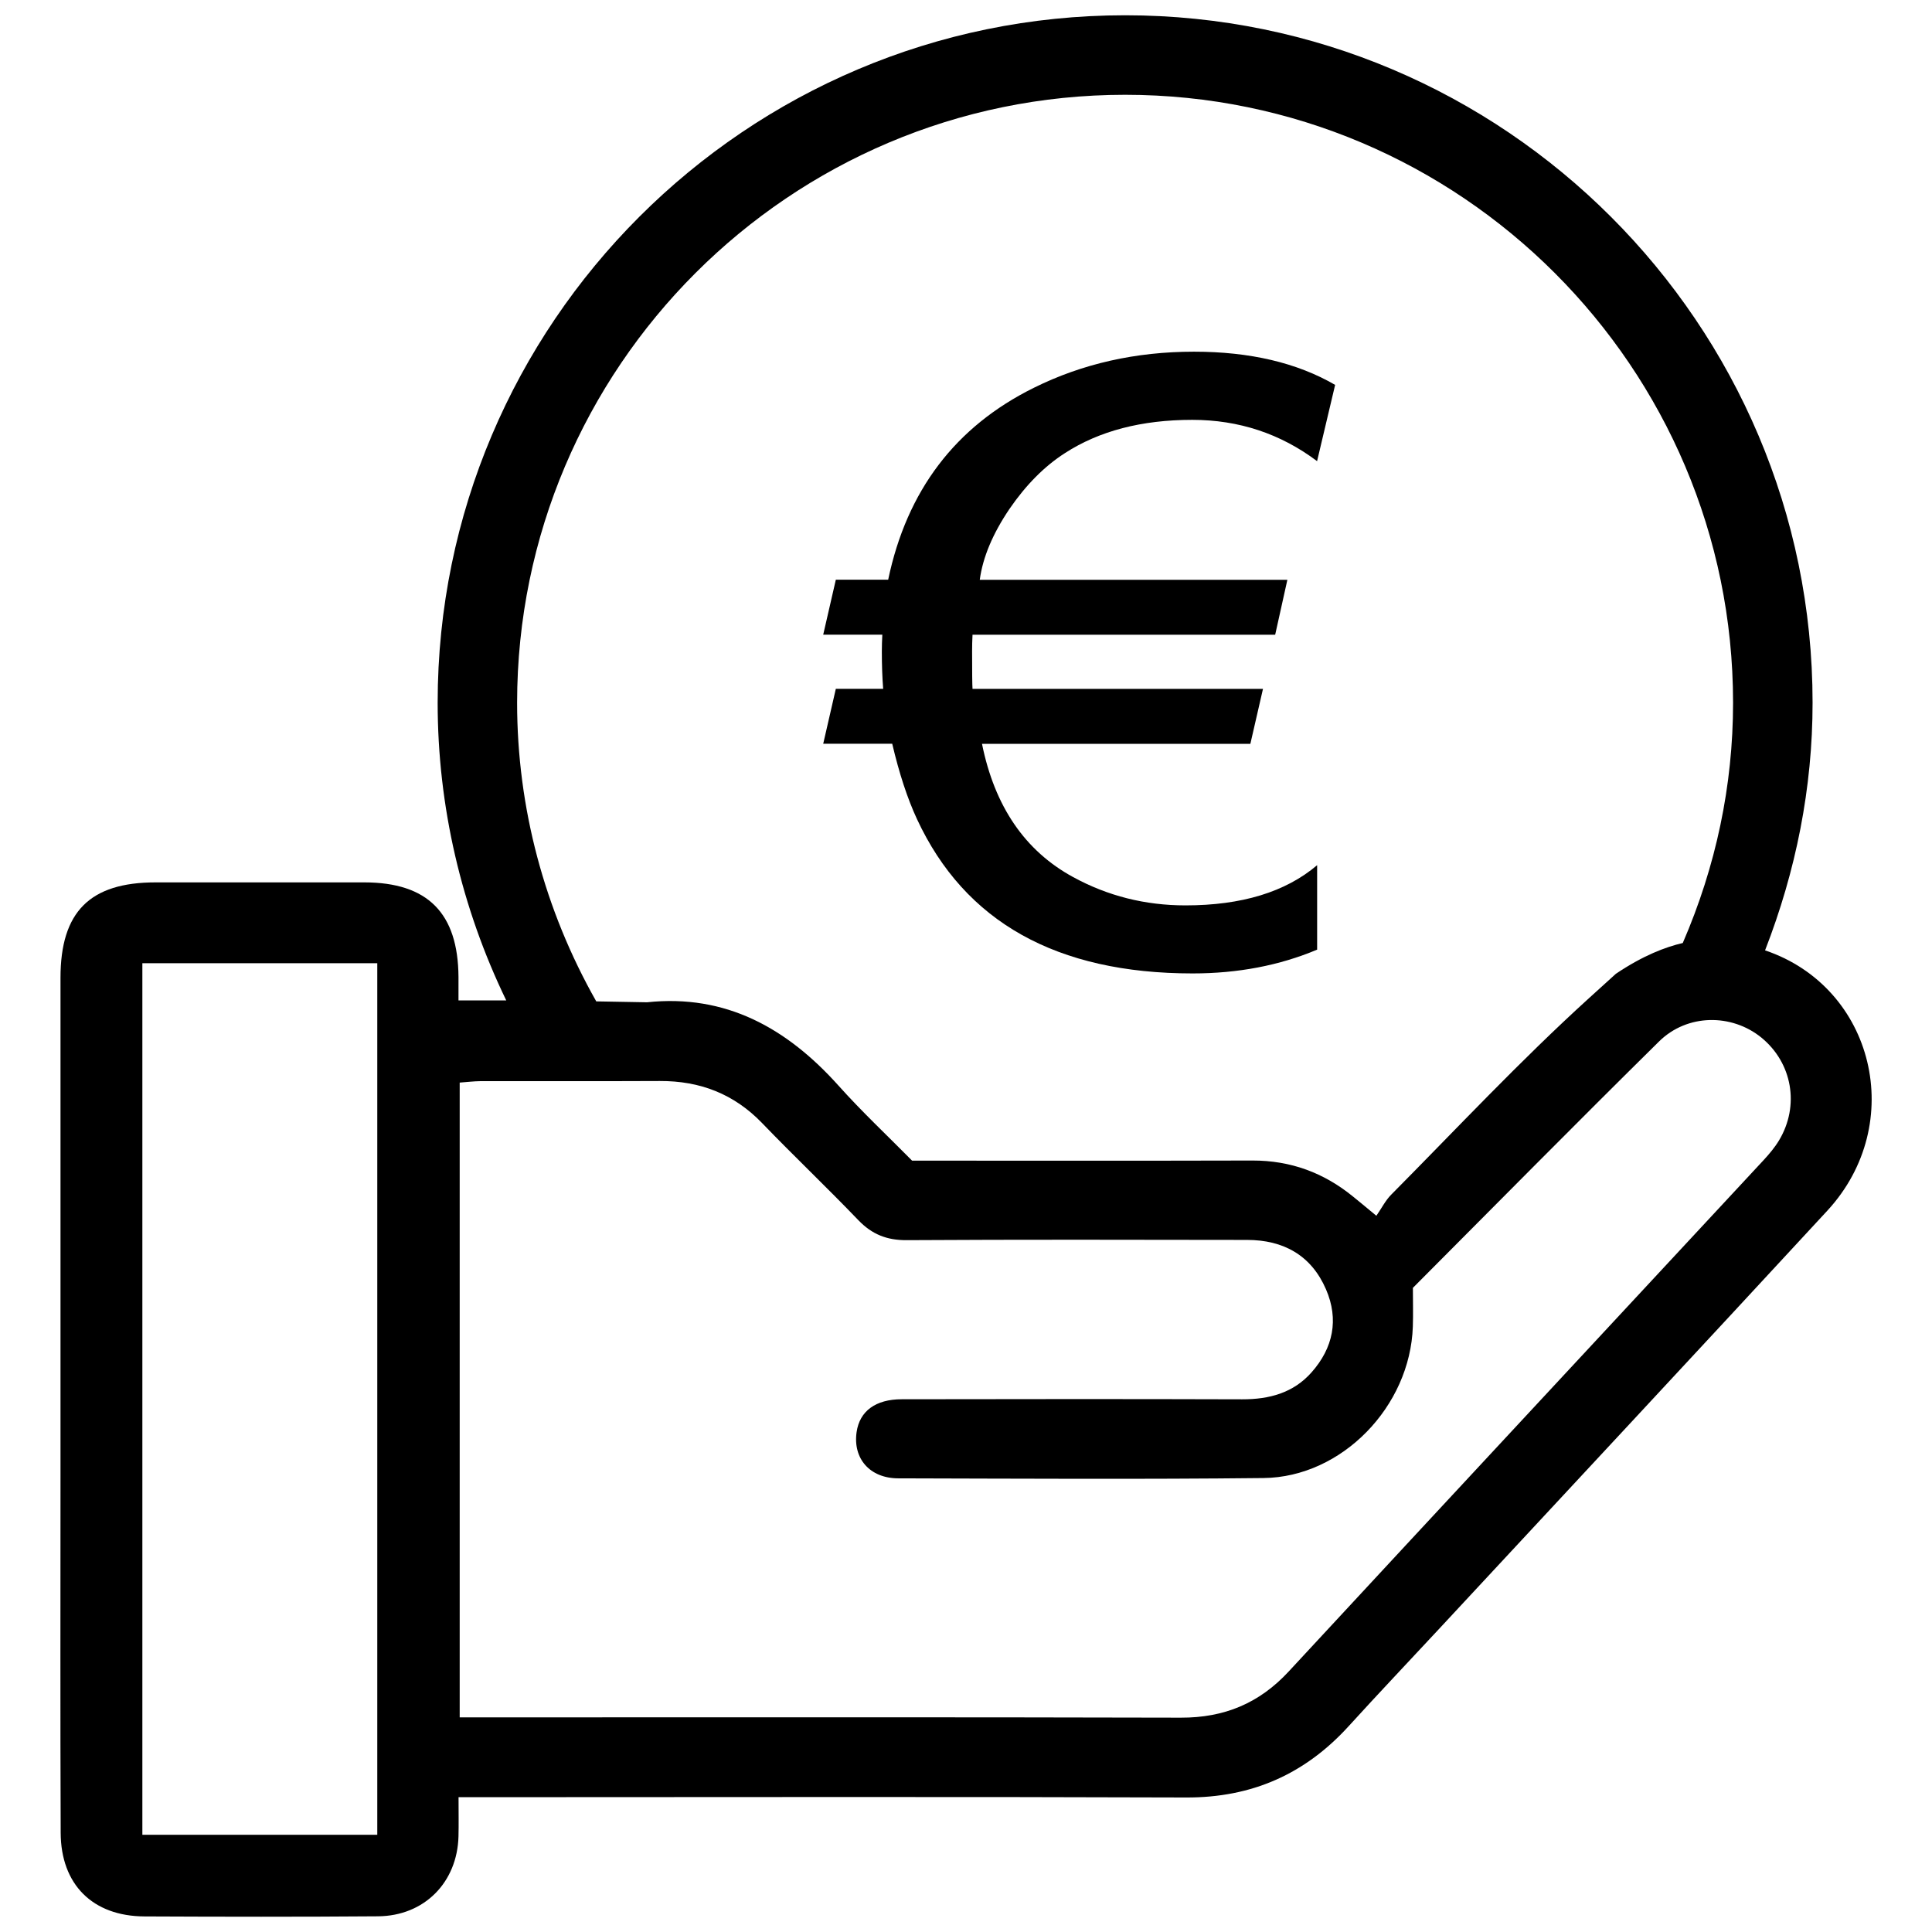
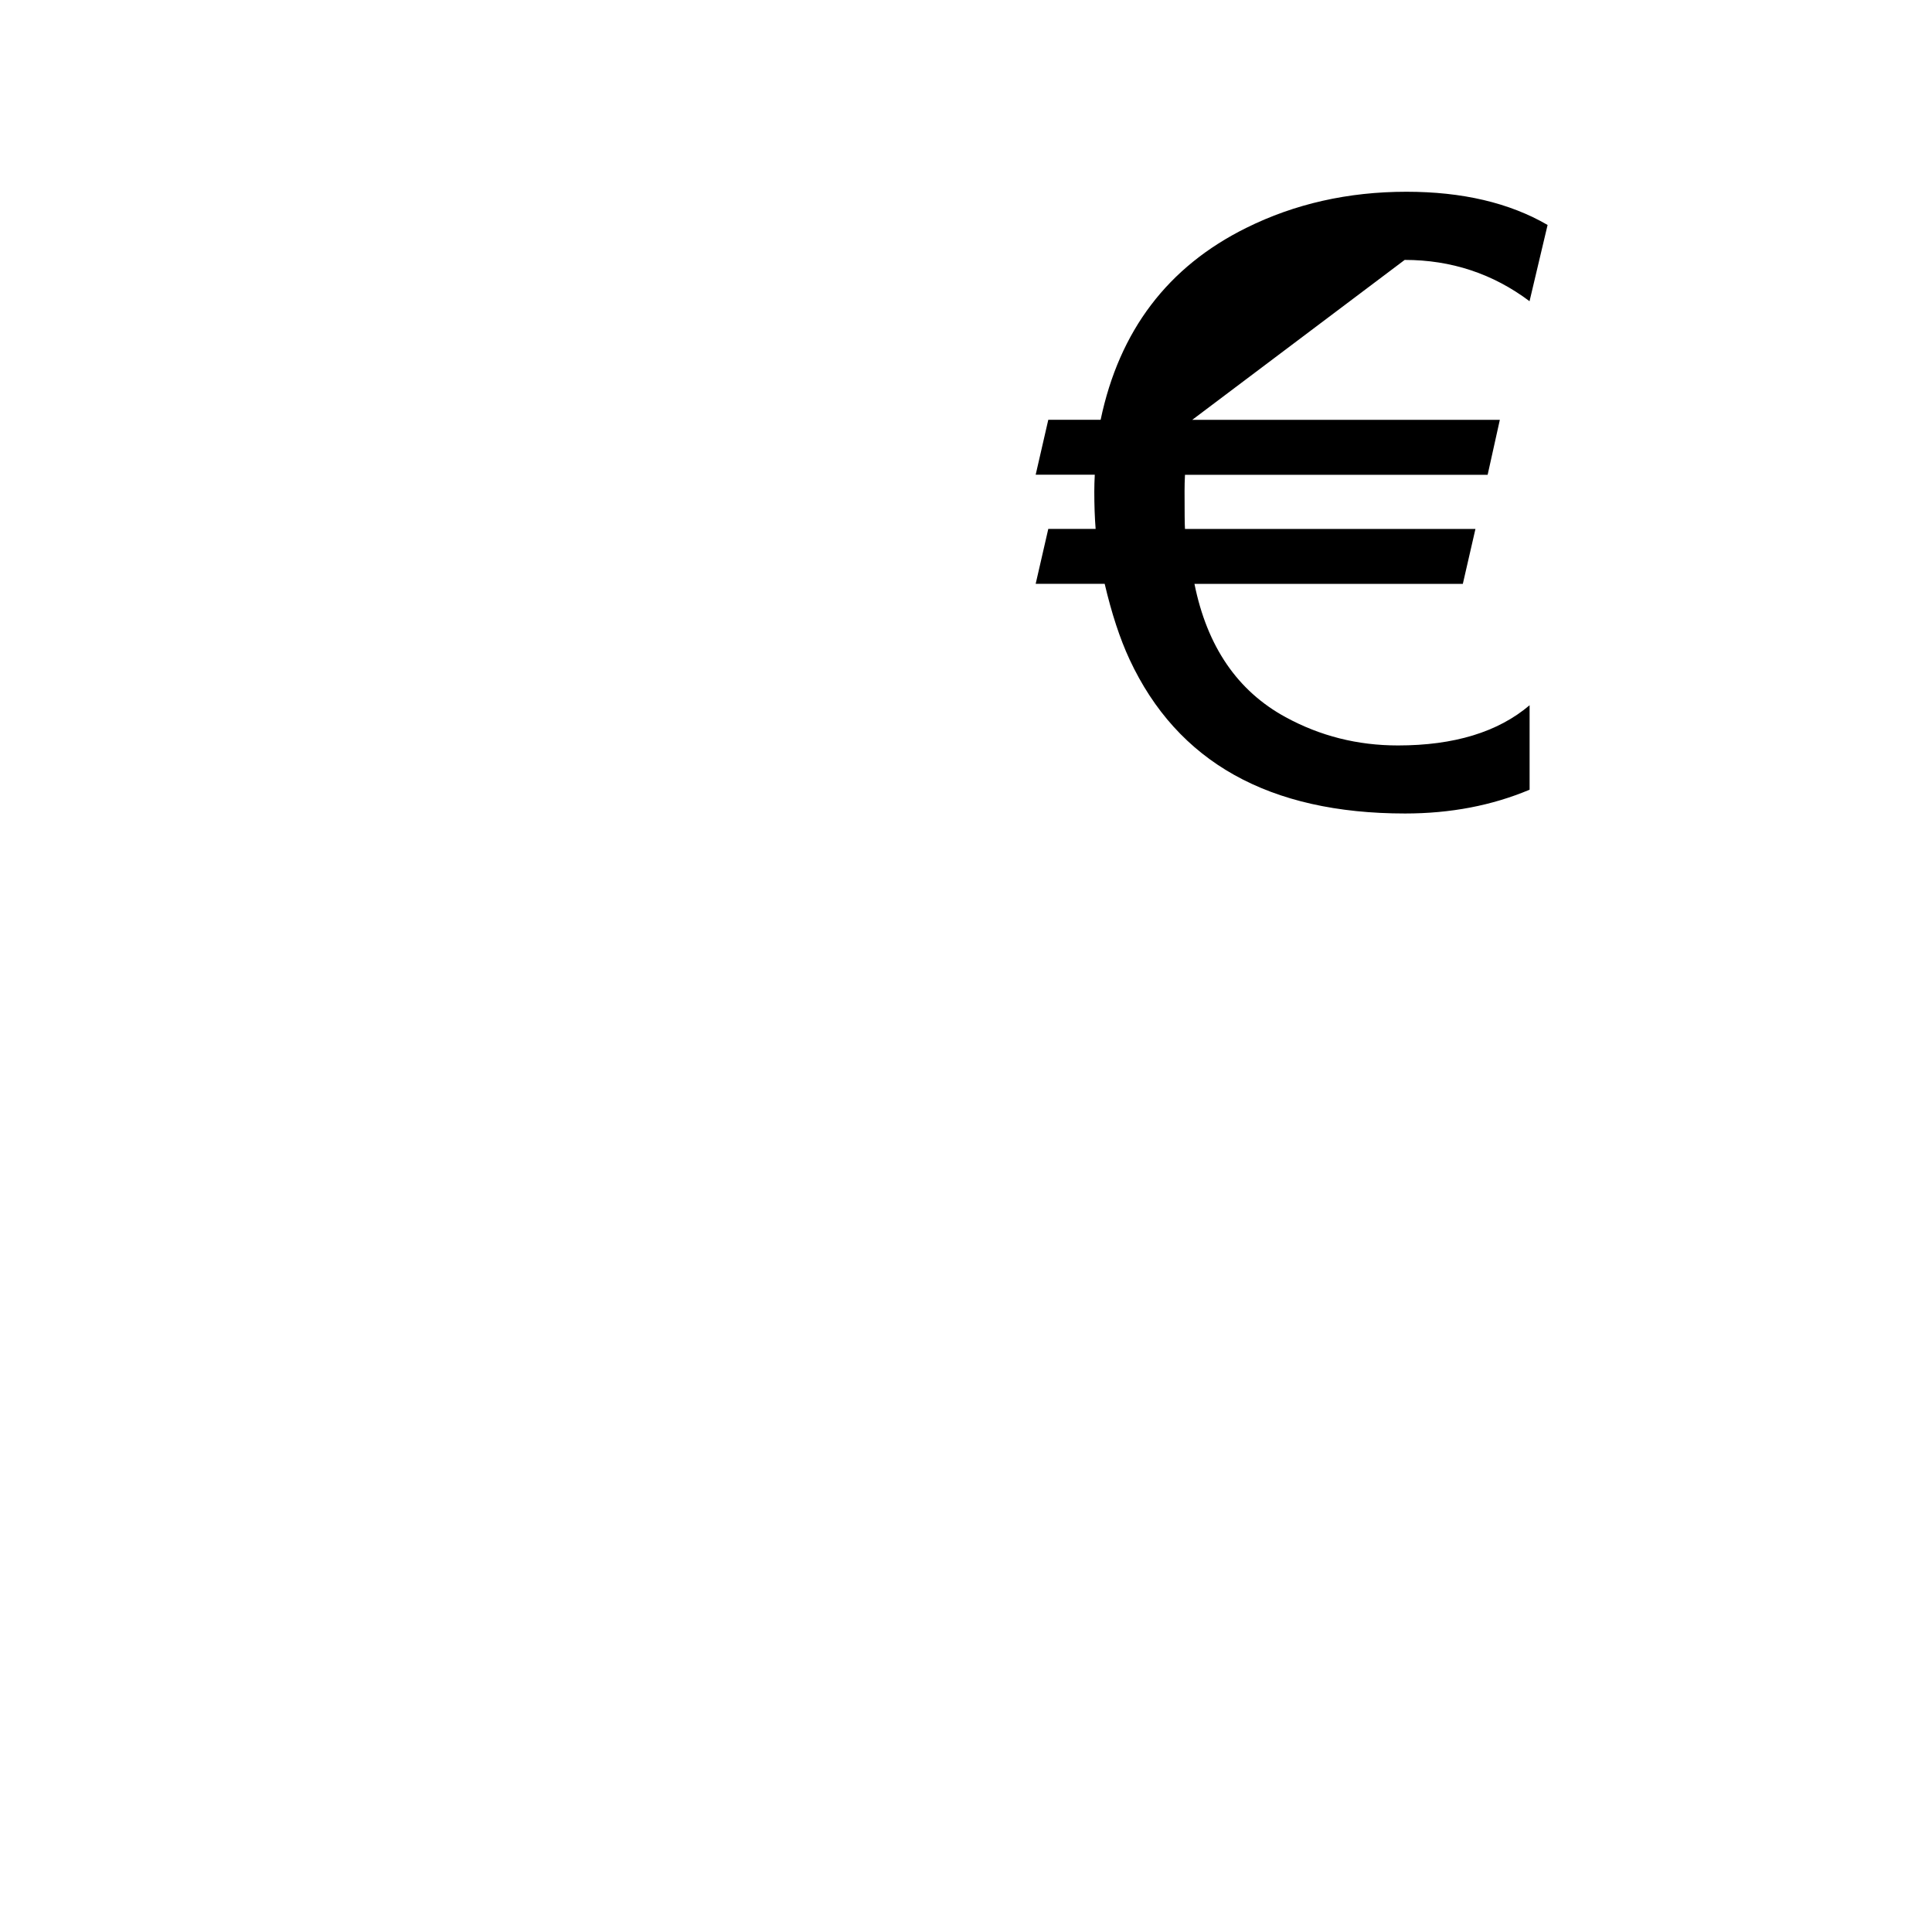
<svg xmlns="http://www.w3.org/2000/svg" version="1.1" id="Capa_1" x="0" y="0" viewBox="0 0 320 320" style="enable-background:new 0 0 320 320" xml:space="preserve">
  <style>.st6{display:none}.st10{display:inline}</style>
-   <path d="M292.35 157.41c5.12-13.16 7.87-26.91 7.87-41.02 0-62.78-51.08-113.86-113.86-113.86S72.49 53.6 72.49 116.39c0 17.15 3.93 33.95 11.36 49.31h-7.91c0-1.48.01-2.69 0-3.89-.07-10.58-5.1-15.65-15.59-15.66-11.53-.01-23.05-.01-34.58 0-10.89 0-15.75 4.88-15.75 15.81-.01 27.44 0 54.88 0 82.32 0 19.76-.05 39.52.03 59.28.03 8.59 5.31 13.82 13.87 13.86 12.9.06 25.8.08 38.69-.02 7.66-.06 13.13-5.6 13.33-13.24.05-2.02.01-4.04.01-6.49h5.27c38.42 0 76.84-.09 115.25.05 10.87.04 19.69-3.87 26.93-11.83 4.98-5.48 10.09-10.85 15.13-16.28 21.38-23.02 42.81-46 64.13-69.08 13.28-14.39 7.79-37.02-10.31-43.12zM62.49 303.9H23.58V159.54h38.91V303.9zM186.36 15.7c55.52 0 100.69 45.17 100.69 100.69 0 13.74-2.84 27.11-8.33 39.8-2.88.67-6.57 2.07-11.08 5.1-5.29 4.8 0 0-4.5 4.08-11.36 10.32-21.88 21.58-32.7 32.49-.96.96-1.59 2.24-2.47 3.51-1.8-1.49-2.82-2.34-3.85-3.17-4.85-3.96-10.35-5.99-16.66-5.98-18.66.05-37.32.02-56.39.02-3.97-4.03-8.28-8.06-12.2-12.44-8.54-9.52-18.66-15.18-31.7-13.79l-8.41-.15c-8.57-15.12-13.11-32.09-13.11-49.46.01-55.53 45.19-100.7 100.71-100.7zm108.3 173.19c-.7 1.16-1.6 2.23-2.52 3.23-26.23 28.25-52.5 56.45-78.69 84.73-4.88 5.27-10.67 7.67-17.86 7.65-38.27-.1-76.55-.05-114.82-.05h-4.63V179.31c1.16-.08 2.34-.23 3.52-.24 9.88-.02 19.75.03 29.63-.02 6.65-.03 12.28 2.13 16.95 6.98 5.23 5.43 10.71 10.63 15.93 16.07 2.26 2.35 4.72 3.33 8 3.31 18.79-.11 37.59-.07 56.38-.04 6.04 0 10.65 2.56 13.08 8.19 2.16 5 1.18 9.71-2.4 13.75-3.02 3.41-7.01 4.47-11.48 4.46-18.79-.06-37.59-.04-56.38-.01-4.36 0-6.99 1.97-7.49 5.44-.63 4.38 2.18 7.65 6.9 7.66 20.17.05 40.33.17 60.5-.05 12.99-.14 24.3-11.87 24.73-25.09.07-2.04.01-4.09.01-6.41 13.44-13.48 27.02-27.25 40.78-40.82 4.66-4.59 12.01-4.63 16.93-.64 5.13 4.18 6.39 11.28 2.93 17.04z" />
-   <path d="M197.47 69.54c-8.37 0-15.39 1.83-21.07 5.5-3.39 2.17-6.45 5.25-9.19 9.24-2.79 4.12-4.43 8.04-4.93 11.75h50.95l-2.02 9.1h-50.13c-.05.95-.07 1.86-.07 2.72 0 3.49.02 5.57.07 6.25h48.11l-2.09 9.1h-44.45c2.09 10.37 7.12 17.73 15.09 22.07 5.73 3.13 11.93 4.69 18.61 4.69 9.31 0 16.58-2.22 21.81-6.66v13.99c-6.23 2.62-13.1 3.94-20.62 3.94-22.51 0-37.73-8.51-45.65-25.54-1.6-3.44-2.96-7.61-4.11-12.5h-11.43l2.09-9.1h7.84c-.15-1.9-.22-3.96-.22-6.18 0-.91.03-1.84.08-2.79h-9.79l2.09-9.1h8.67c3.09-14.76 11.13-25.36 24.13-31.79 8.02-3.98 16.86-5.98 26.52-5.98 9.26 0 17.06 1.83 23.38 5.5l-2.99 12.63c-6.06-4.55-12.96-6.84-20.68-6.84z" />
+   <path d="M197.47 69.54h50.95l-2.02 9.1h-50.13c-.05.95-.07 1.86-.07 2.72 0 3.49.02 5.57.07 6.25h48.11l-2.09 9.1h-44.45c2.09 10.37 7.12 17.73 15.09 22.07 5.73 3.13 11.93 4.69 18.61 4.69 9.31 0 16.58-2.22 21.81-6.66v13.99c-6.23 2.62-13.1 3.94-20.62 3.94-22.51 0-37.73-8.51-45.65-25.54-1.6-3.44-2.96-7.61-4.11-12.5h-11.43l2.09-9.1h7.84c-.15-1.9-.22-3.96-.22-6.18 0-.91.03-1.84.08-2.79h-9.79l2.09-9.1h8.67c3.09-14.76 11.13-25.36 24.13-31.79 8.02-3.98 16.86-5.98 26.52-5.98 9.26 0 17.06 1.83 23.38 5.5l-2.99 12.63c-6.06-4.55-12.96-6.84-20.68-6.84z" />
</svg>